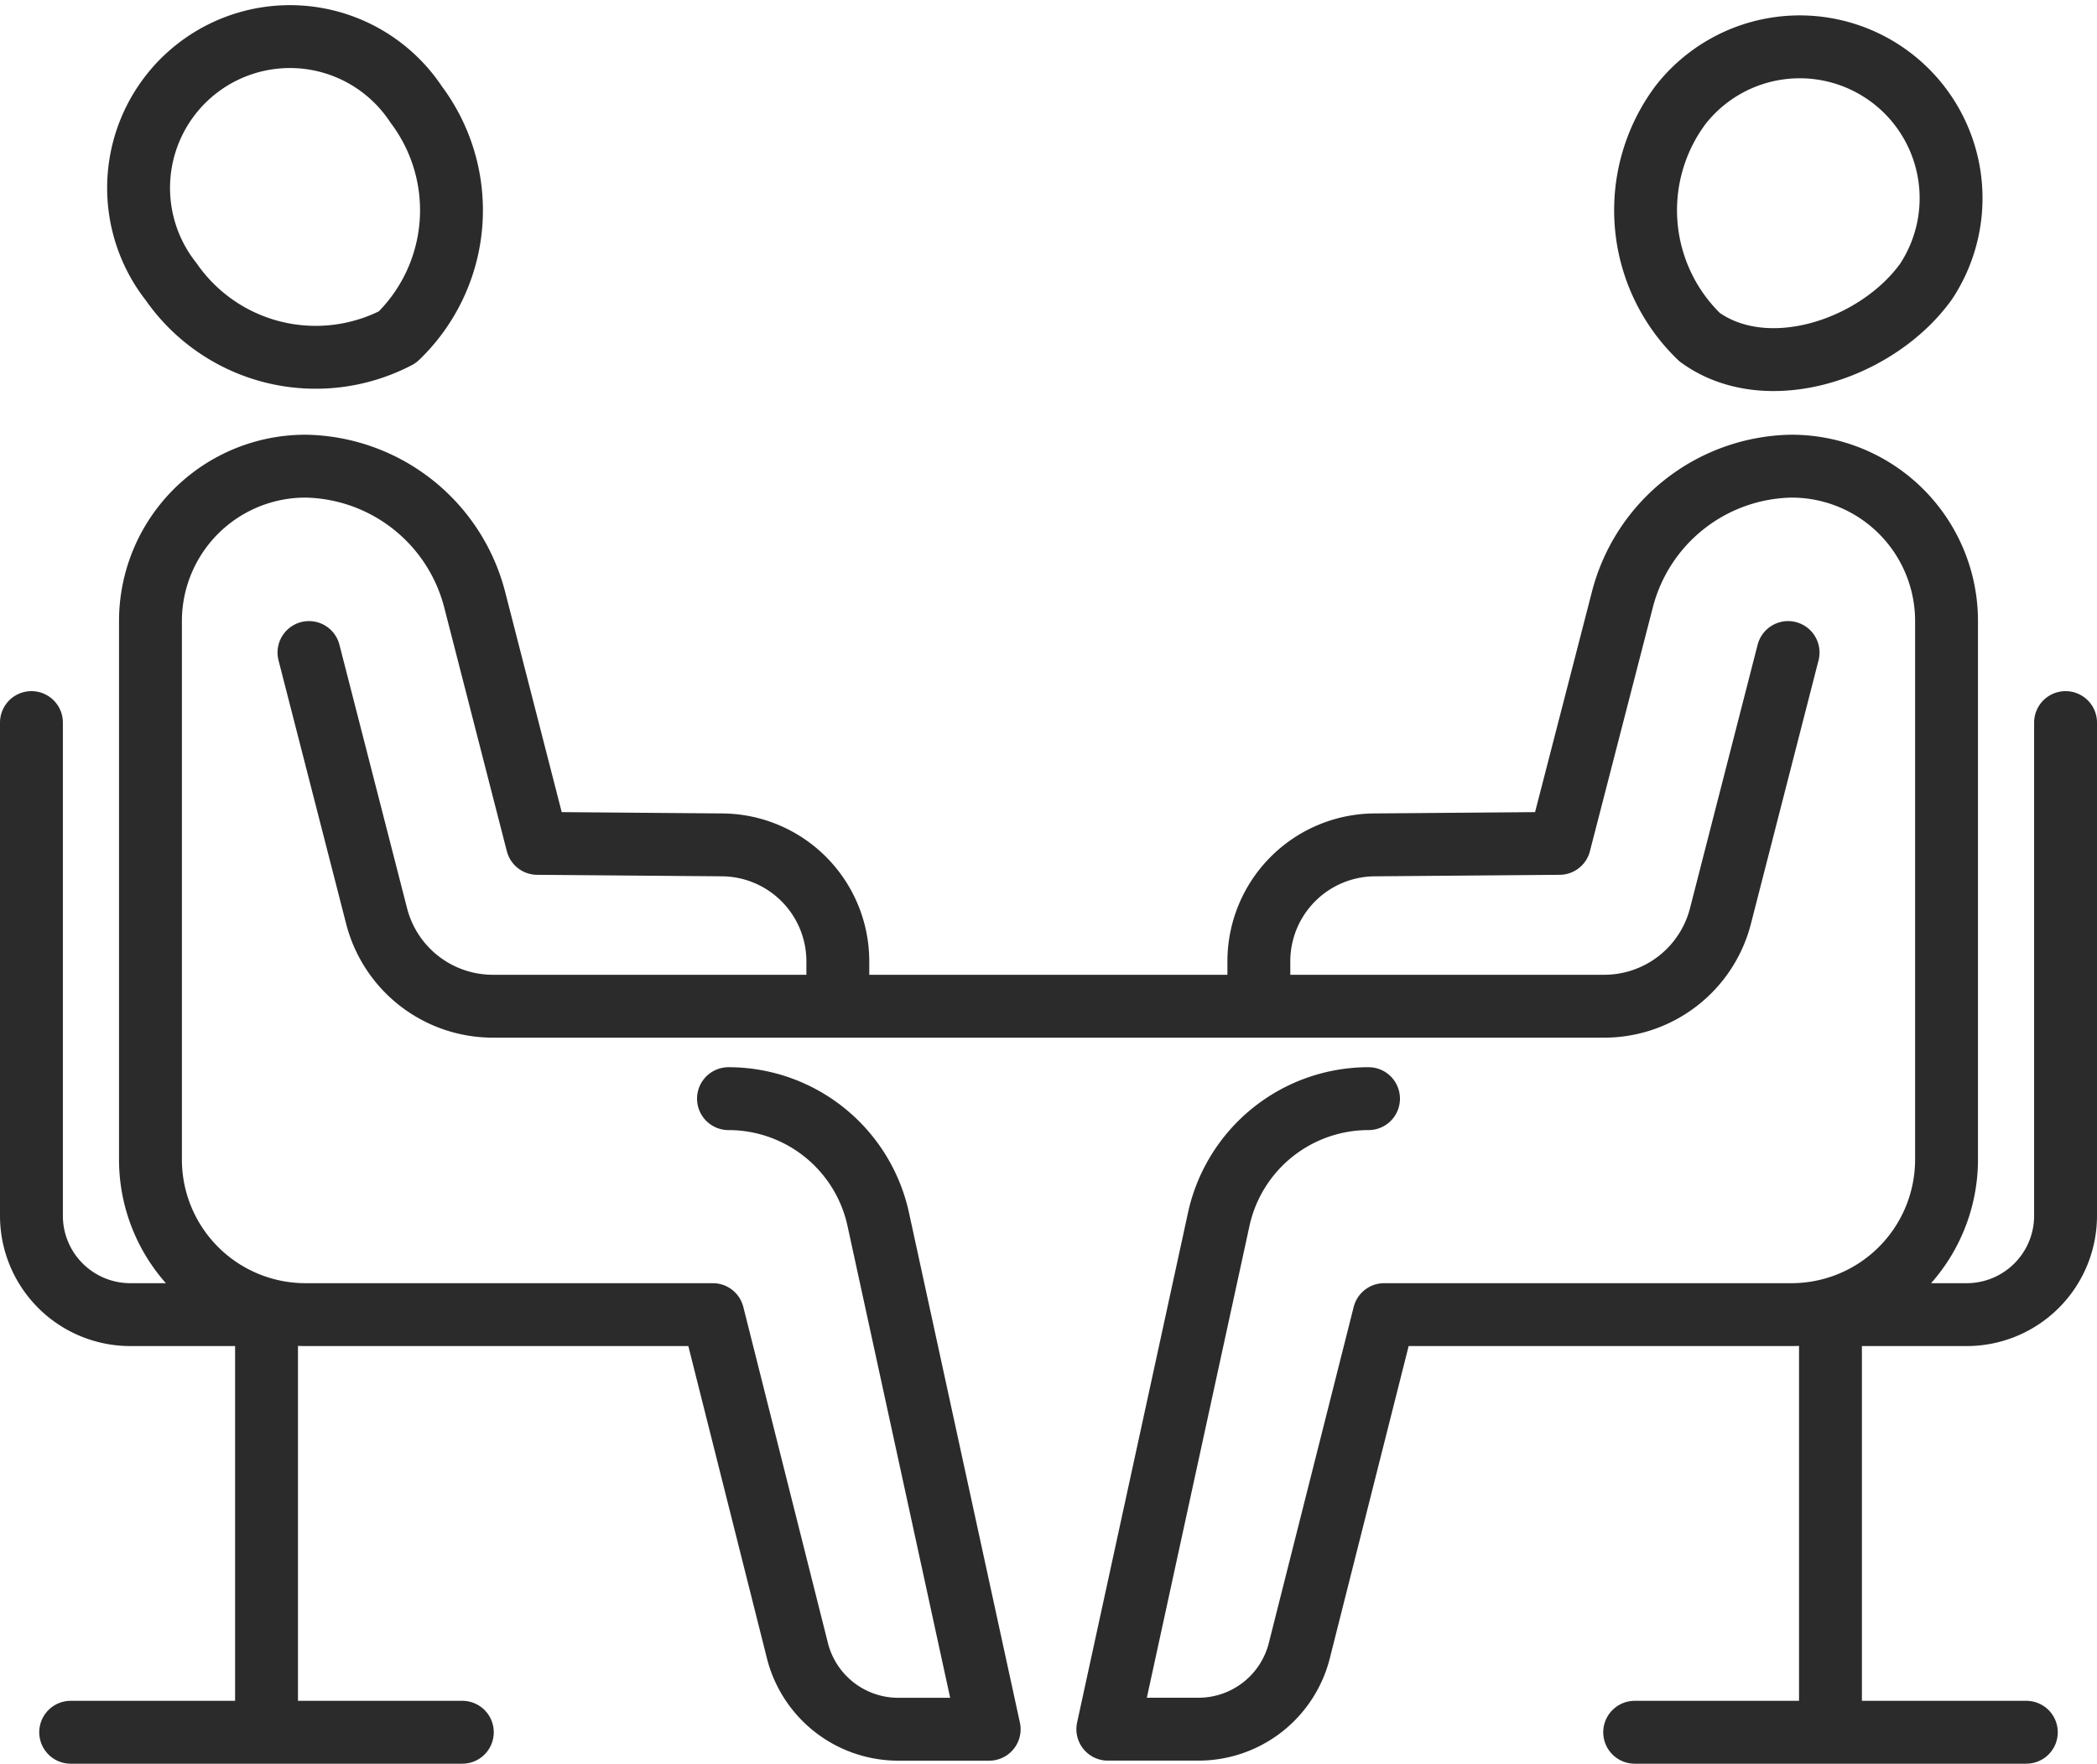
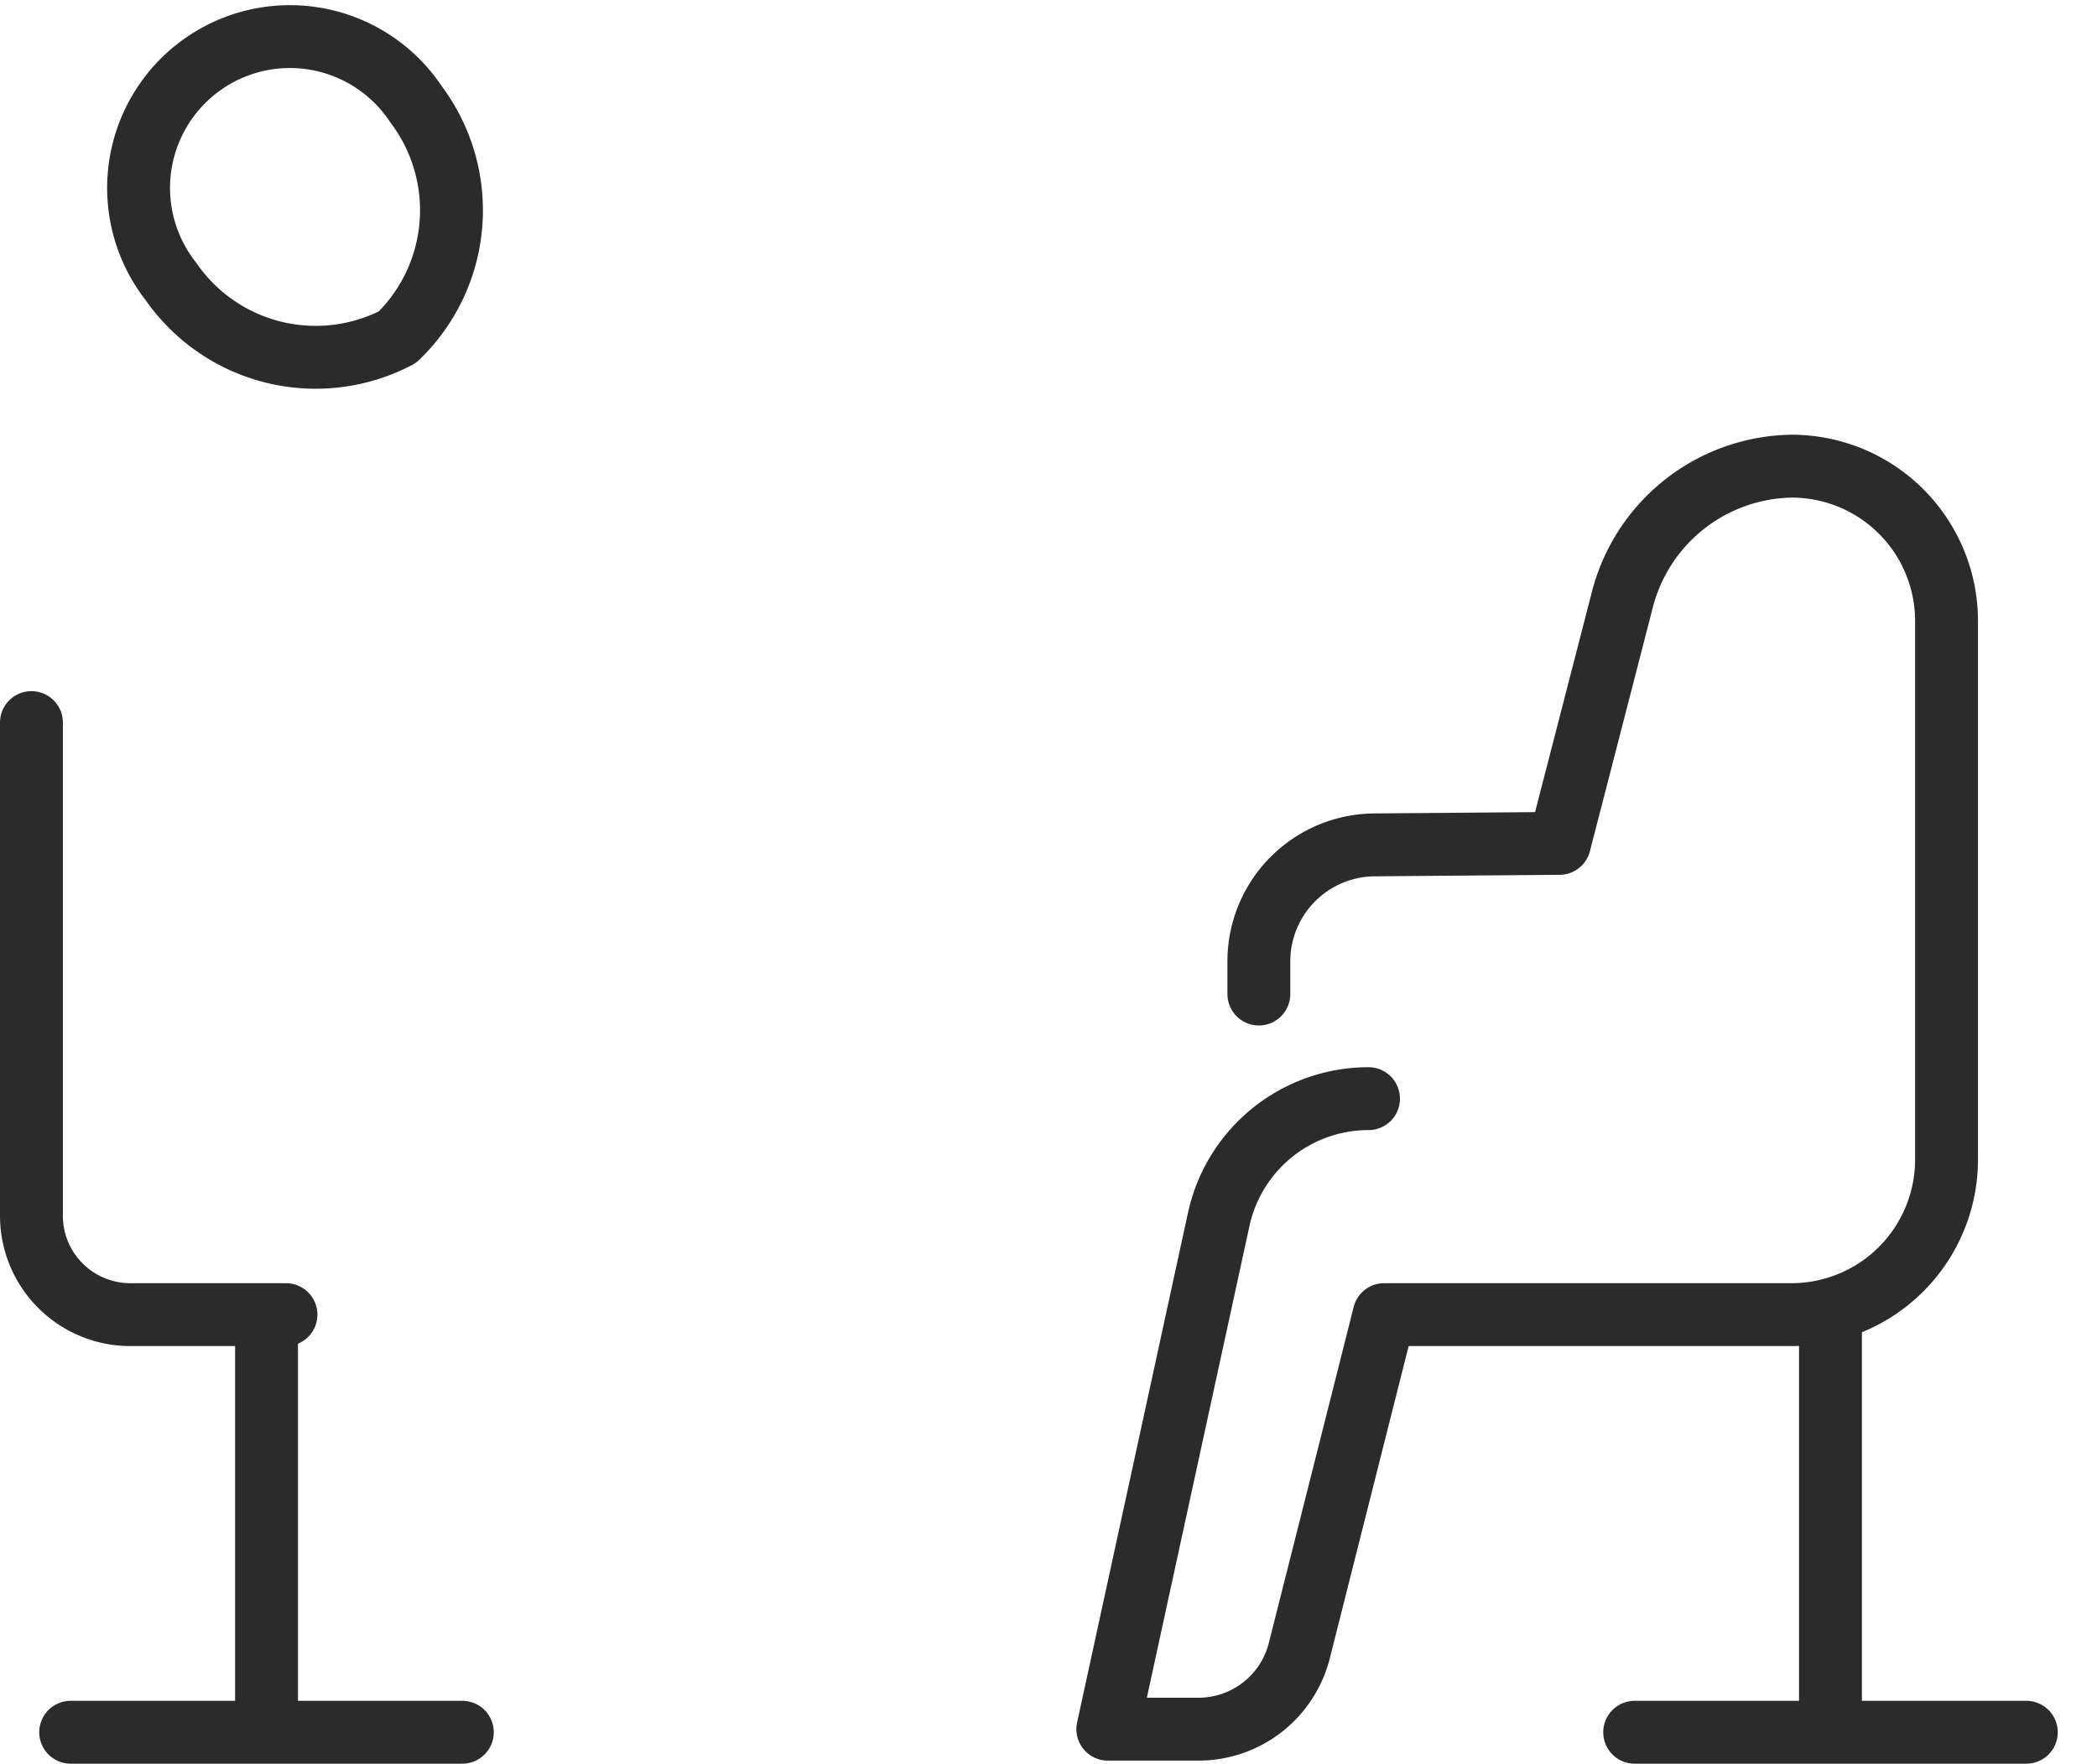
<svg xmlns="http://www.w3.org/2000/svg" width="33.351" height="28.05" viewBox="0 0 33.351 28.05">
  <g id="グループ_1684" data-name="グループ 1684" transform="translate(-236.986 -9521.291)">
    <path id="パス_5235" data-name="パス 5235" d="M56.486,170.731v7.843a1.573,1.573,0,0,0,1.573,1.573h2.475" transform="translate(181 9362.052)" fill="none" stroke="#2b2b2b" stroke-linecap="round" stroke-linejoin="round" stroke-width="1" />
    <line id="線_603" data-name="線 603" y2="6.494" transform="translate(241.225 9542.298)" fill="none" stroke="#2b2b2b" stroke-linecap="round" stroke-linejoin="round" stroke-width="1" />
    <line id="線_604" data-name="線 604" x2="6.229" transform="translate(238.11 9548.841)" fill="none" stroke="#2b2b2b" stroke-linecap="round" stroke-linejoin="round" stroke-width="1" />
    <path id="パス_5236" data-name="パス 5236" d="M58.706,163.717a2.407,2.407,0,1,1,3.9-2.815,2.8,2.8,0,0,1-.3,3.7A2.8,2.8,0,0,1,58.706,163.717Z" transform="translate(181 9362.052)" fill="none" stroke="#2b2b2b" stroke-linecap="round" stroke-linejoin="round" stroke-width="1" />
-     <path id="パス_5237" data-name="パス 5237" d="M69.311,175.011v-.482a1.853,1.853,0,0,0-1.837-1.853l-2.943-.024-.995-3.874a2.828,2.828,0,0,0-2.682-2.125,2.464,2.464,0,0,0-2.475,2.473v8.554a2.466,2.466,0,0,0,2.467,2.467h6.477l1.345,5.343a1.655,1.655,0,0,0,1.605,1.251h1.445l-1.764-8.109a2.437,2.437,0,0,0-2.382-1.92" transform="translate(181 9362.052)" fill="none" stroke="#2b2b2b" stroke-linecap="round" stroke-linejoin="round" stroke-width="1" />
-     <path id="パス_5238" data-name="パス 5238" d="M60.9,169.617l1.076,4.192a1.909,1.909,0,0,0,1.848,1.433H81.5a1.909,1.909,0,0,0,1.848-1.433l1.076-4.192" transform="translate(181 9362.052)" fill="none" stroke="#2b2b2b" stroke-linecap="round" stroke-linejoin="round" stroke-width="1" />
-     <path id="パス_5239" data-name="パス 5239" d="M88.837,170.731v7.843a1.573,1.573,0,0,1-1.573,1.573H84.789" transform="translate(181 9362.052)" fill="none" stroke="#2b2b2b" stroke-linecap="round" stroke-linejoin="round" stroke-width="1" />
    <line id="線_605" data-name="線 605" y2="6.494" transform="translate(266.098 9542.298)" fill="none" stroke="#2b2b2b" stroke-linecap="round" stroke-linejoin="round" stroke-width="1" />
    <line id="線_606" data-name="線 606" x1="6.229" transform="translate(262.984 9548.841)" fill="none" stroke="#2b2b2b" stroke-linecap="round" stroke-linejoin="round" stroke-width="1" />
-     <path id="パス_5240" data-name="パス 5240" d="M86.618,163.717a2.407,2.407,0,0,0-3.9-2.815,2.8,2.8,0,0,0,.3,3.7C84.092,165.379,85.841,164.795,86.618,163.717Z" transform="translate(181 9362.052)" fill="none" stroke="#2b2b2b" stroke-linecap="round" stroke-linejoin="round" stroke-width="1" />
    <path id="パス_5241" data-name="パス 5241" d="M77.751,176.712a2.438,2.438,0,0,0-2.382,1.919l-1.764,8.109h1.446a1.654,1.654,0,0,0,1.6-1.251L78,180.147h6.478a2.467,2.467,0,0,0,2.466-2.467v-8.554a2.463,2.463,0,0,0-2.475-2.473,2.826,2.826,0,0,0-2.681,2.124l-1,3.875-2.943.024a1.853,1.853,0,0,0-1.838,1.852v.52" transform="translate(181 9362.052)" fill="none" stroke="#2b2b2b" stroke-linecap="round" stroke-linejoin="round" stroke-width="1" />
  </g>
</svg>